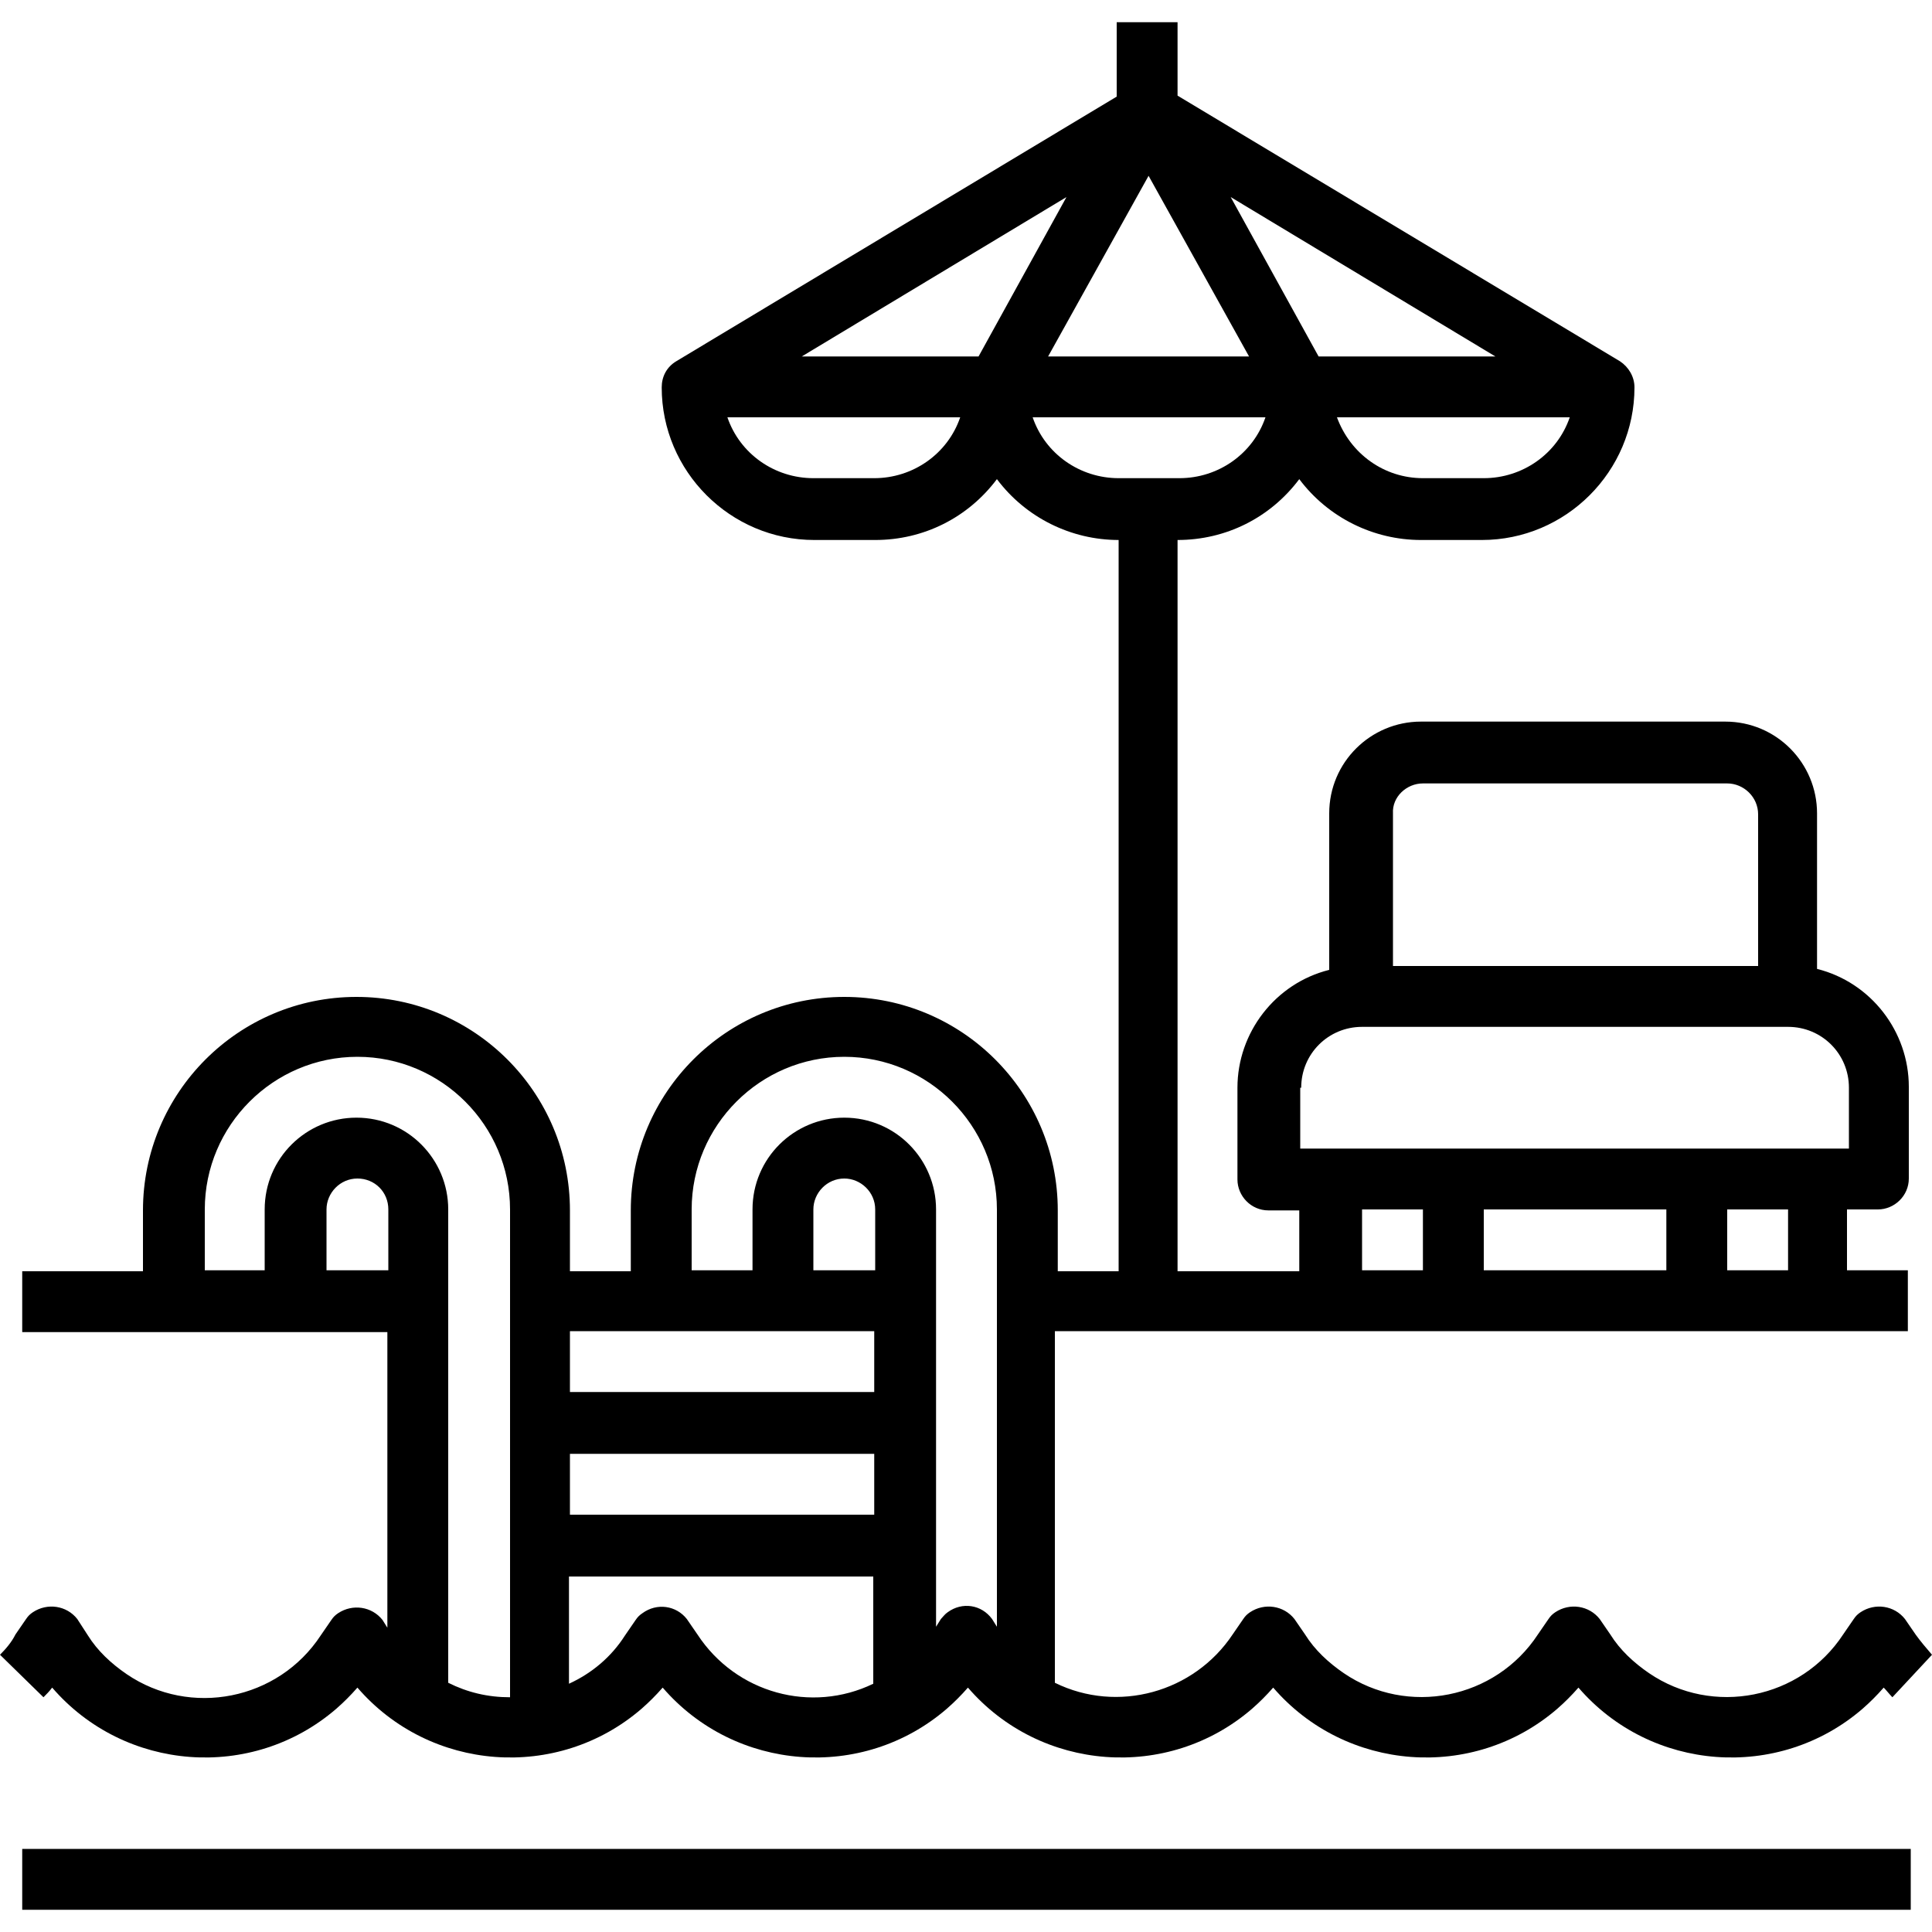
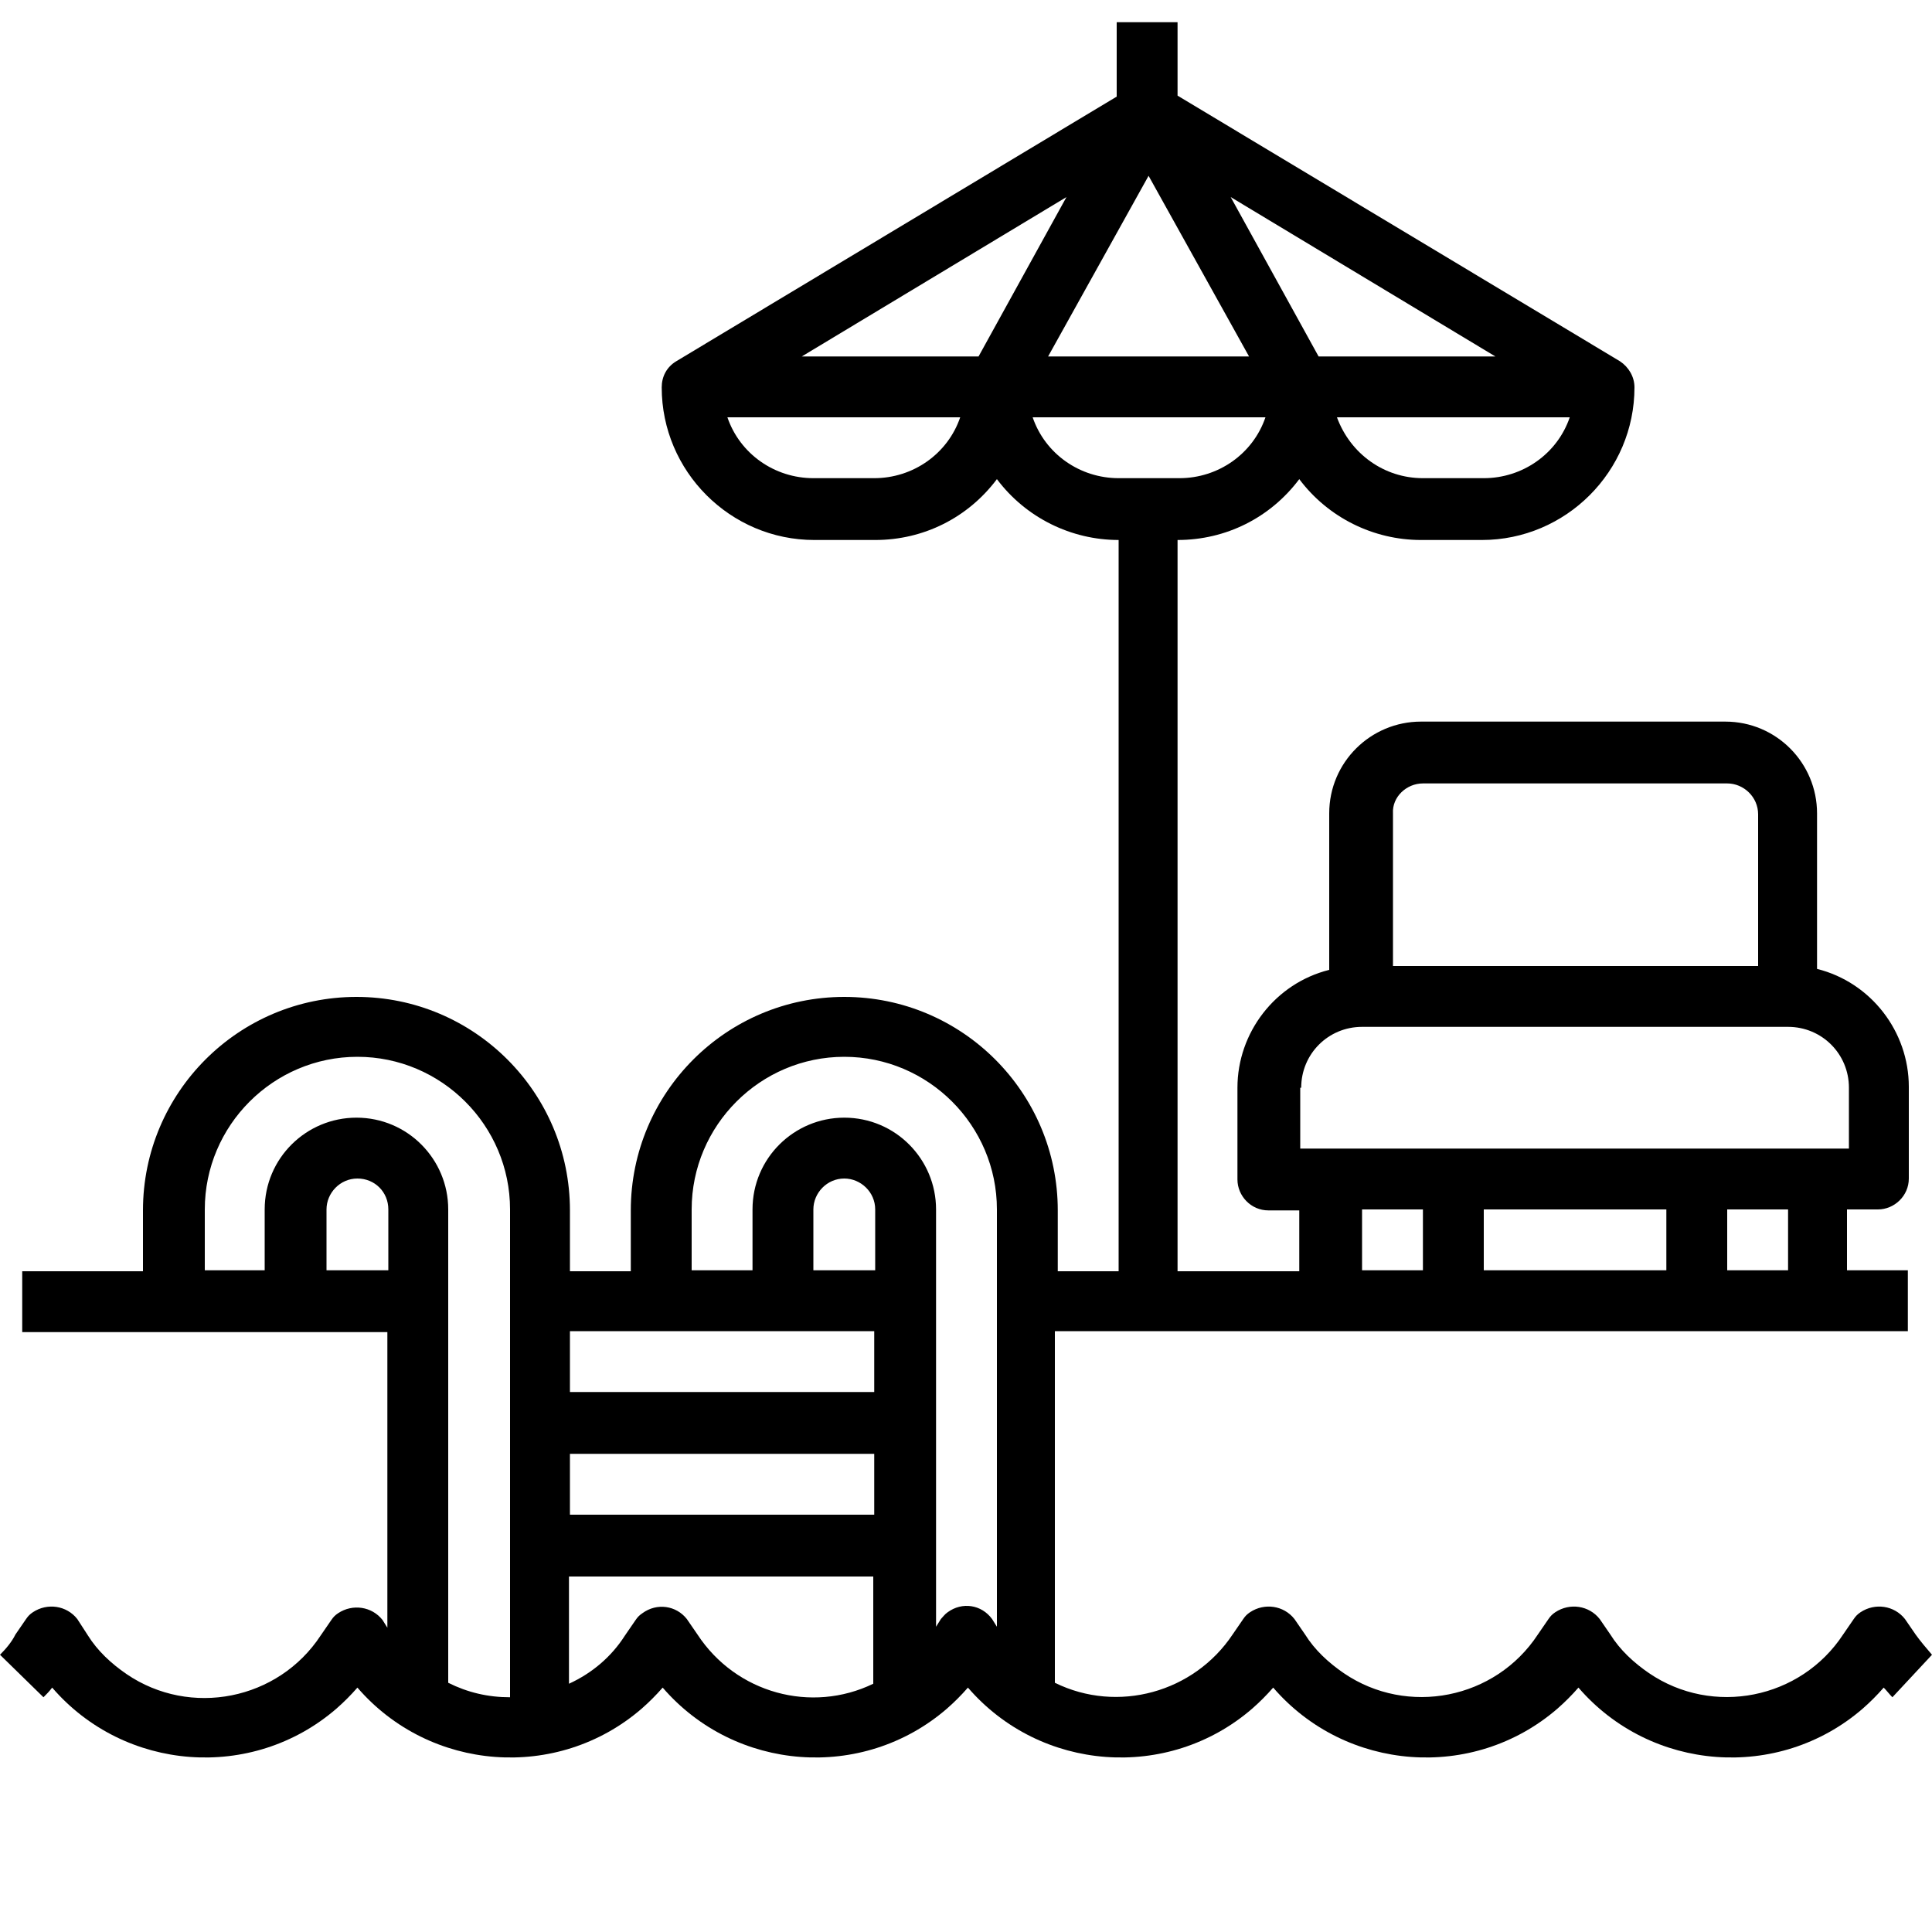
<svg xmlns="http://www.w3.org/2000/svg" version="1.1" id="Calque_1" x="0px" y="0px" viewBox="0 0 20 20" style="enable-background:new 0 0 20 20;" xml:space="preserve">
  <path d="M19.72,16.76c-0.11-0.14-0.31-0.17-0.46-0.07c-0.03,0.02-0.05,0.04-0.07,0.07l-0.11,0.16c-0.44,0.67-1.35,0.85-2.01,0.4  c-0.16-0.11-0.3-0.24-0.4-0.4l-0.11-0.16c-0.11-0.14-0.31-0.17-0.46-0.07c-0.03,0.02-0.05,0.04-0.07,0.07l-0.11,0.16  c-0.44,0.67-1.35,0.85-2.01,0.4c-0.16-0.11-0.3-0.24-0.4-0.4l-0.11-0.16c-0.11-0.14-0.31-0.17-0.46-0.07  c-0.03,0.02-0.05,0.04-0.07,0.07l-0.11,0.16c-0.4,0.6-1.19,0.82-1.84,0.5v-3.64h8.83v-0.63h-0.63v-0.63h0.32  c0.17,0,0.32-0.14,0.32-0.32v-0.95c0-0.57-0.39-1.08-0.95-1.22V8.42c0-0.52-0.42-0.95-0.95-0.95h-3.15c-0.52,0-0.95,0.42-0.95,0.95  v1.62c-0.56,0.14-0.95,0.65-0.95,1.22v0.95c0,0.17,0.14,0.32,0.32,0.32h0.32v0.63h-1.26V5.59c0.5,0,0.96-0.23,1.26-0.63  c0.3,0.4,0.77,0.63,1.26,0.63h0.63c0.87,0,1.58-0.71,1.58-1.58c0-0.11-0.06-0.21-0.15-0.27l-4.58-2.75V0.23h-0.63v0.77L7,3.74  C6.9,3.8,6.85,3.9,6.85,4.01c0,0.87,0.71,1.58,1.58,1.58h0.63c0.5,0,0.96-0.23,1.26-0.63c0.3,0.4,0.77,0.63,1.26,0.63v7.57h-0.63  v-0.63c0-1.22-0.99-2.21-2.21-2.21s-2.21,0.99-2.21,2.21v0.63H5.9v-0.63c0-1.22-0.99-2.21-2.21-2.21s-2.21,0.99-2.21,2.21v0.63H0.23  v0.63h3.78v3.06l-0.05-0.08c-0.11-0.14-0.31-0.17-0.46-0.07c-0.03,0.02-0.05,0.04-0.07,0.07l-0.11,0.16  c-0.44,0.67-1.35,0.85-2.01,0.4c-0.16-0.11-0.3-0.24-0.4-0.4L0.8,16.76c-0.11-0.14-0.31-0.17-0.46-0.07  c-0.03,0.02-0.05,0.04-0.07,0.07l-0.11,0.16C0.12,17,0.06,17.07,0,17.13l0.45,0.44c0.03-0.03,0.06-0.06,0.09-0.1  c0.75,0.87,2.07,0.97,2.94,0.22c0.08-0.07,0.15-0.14,0.22-0.22c0.75,0.87,2.07,0.97,2.94,0.22c0.08-0.07,0.15-0.14,0.22-0.22  c0.75,0.87,2.07,0.97,2.94,0.22c0.08-0.07,0.15-0.14,0.22-0.22c0.75,0.87,2.07,0.97,2.94,0.22c0.08-0.07,0.15-0.14,0.22-0.22  c0.75,0.87,2.07,0.97,2.94,0.22c0.08-0.07,0.15-0.14,0.22-0.22c0.75,0.87,2.07,0.97,2.94,0.22c0.08-0.07,0.15-0.14,0.22-0.22  c0.03,0.03,0.06,0.07,0.09,0.1L20,17.13c-0.06-0.07-0.12-0.14-0.17-0.21L19.72,16.76z M13.65,3.69l-0.91-1.65l2.74,1.65H13.65z   M10.13,3.69H8.3l2.74-1.65L10.13,3.69z M11.89,1.82l1.04,1.87h-2.08L11.89,1.82z M15.36,4.95h-0.63c-0.4,0-0.75-0.25-0.89-0.63  h2.41C16.12,4.7,15.76,4.95,15.36,4.95z M9.05,4.95H8.42c-0.4,0-0.76-0.25-0.89-0.63h2.41C9.81,4.7,9.45,4.95,9.05,4.95z   M10.69,4.32h2.41c-0.13,0.38-0.49,0.63-0.89,0.63h-0.63C11.18,4.95,10.82,4.7,10.69,4.32z M17.25,12.52v0.63h-1.89v-0.63H17.25z   M18.51,13.15h-0.63v-0.63h0.63V13.15z M14.73,8.11h3.15c0.17,0,0.32,0.14,0.32,0.32V10h-3.78V8.42  C14.41,8.25,14.56,8.11,14.73,8.11z M13.47,11.26c0-0.35,0.28-0.63,0.63-0.63h4.41c0.35,0,0.63,0.28,0.63,0.63v0.63h-5.68V11.26z   M14.1,12.52h0.63v0.63H14.1V12.52z M9.05,13.78v0.63H5.9v-0.63H9.05z M9.05,15.68H5.9v-0.63h3.15V15.68z M9.05,13.15H8.42v-0.63  c0-0.17,0.14-0.32,0.32-0.32c0.17,0,0.32,0.14,0.32,0.32V13.15z M3.38,13.15v-0.63c0-0.17,0.14-0.32,0.32-0.32s0.32,0.14,0.32,0.32  v0.63H3.38z M4.64,17.42v-4.9c0-0.52-0.42-0.95-0.95-0.95l0,0c-0.52,0-0.95,0.42-0.95,0.95v0.63H2.12v-0.63  c0-0.87,0.71-1.58,1.58-1.58s1.58,0.71,1.58,1.58v5.05C5.05,17.57,4.84,17.52,4.64,17.42z M7.22,16.92l-0.11-0.16  C7,16.62,6.8,16.59,6.65,16.7c-0.03,0.02-0.05,0.04-0.07,0.07l-0.11,0.16c-0.14,0.22-0.34,0.39-0.58,0.5v-1.11h3.15v1.11  C8.4,17.74,7.62,17.53,7.22,16.92z M9.74,16.76l-0.05,0.08v-4.32c0-0.52-0.42-0.95-0.95-0.95l0,0c-0.52,0-0.95,0.42-0.95,0.95v0.63  H7.16v-0.63c0-0.87,0.71-1.58,1.58-1.58s1.58,0.71,1.58,1.58v4.32l-0.05-0.08c-0.11-0.15-0.31-0.18-0.46-0.07  C9.78,16.71,9.76,16.74,9.74,16.76L9.74,16.76z" />
-   <rect x="0.23" y="19.14" width="19.55" height="0.63" />
</svg>